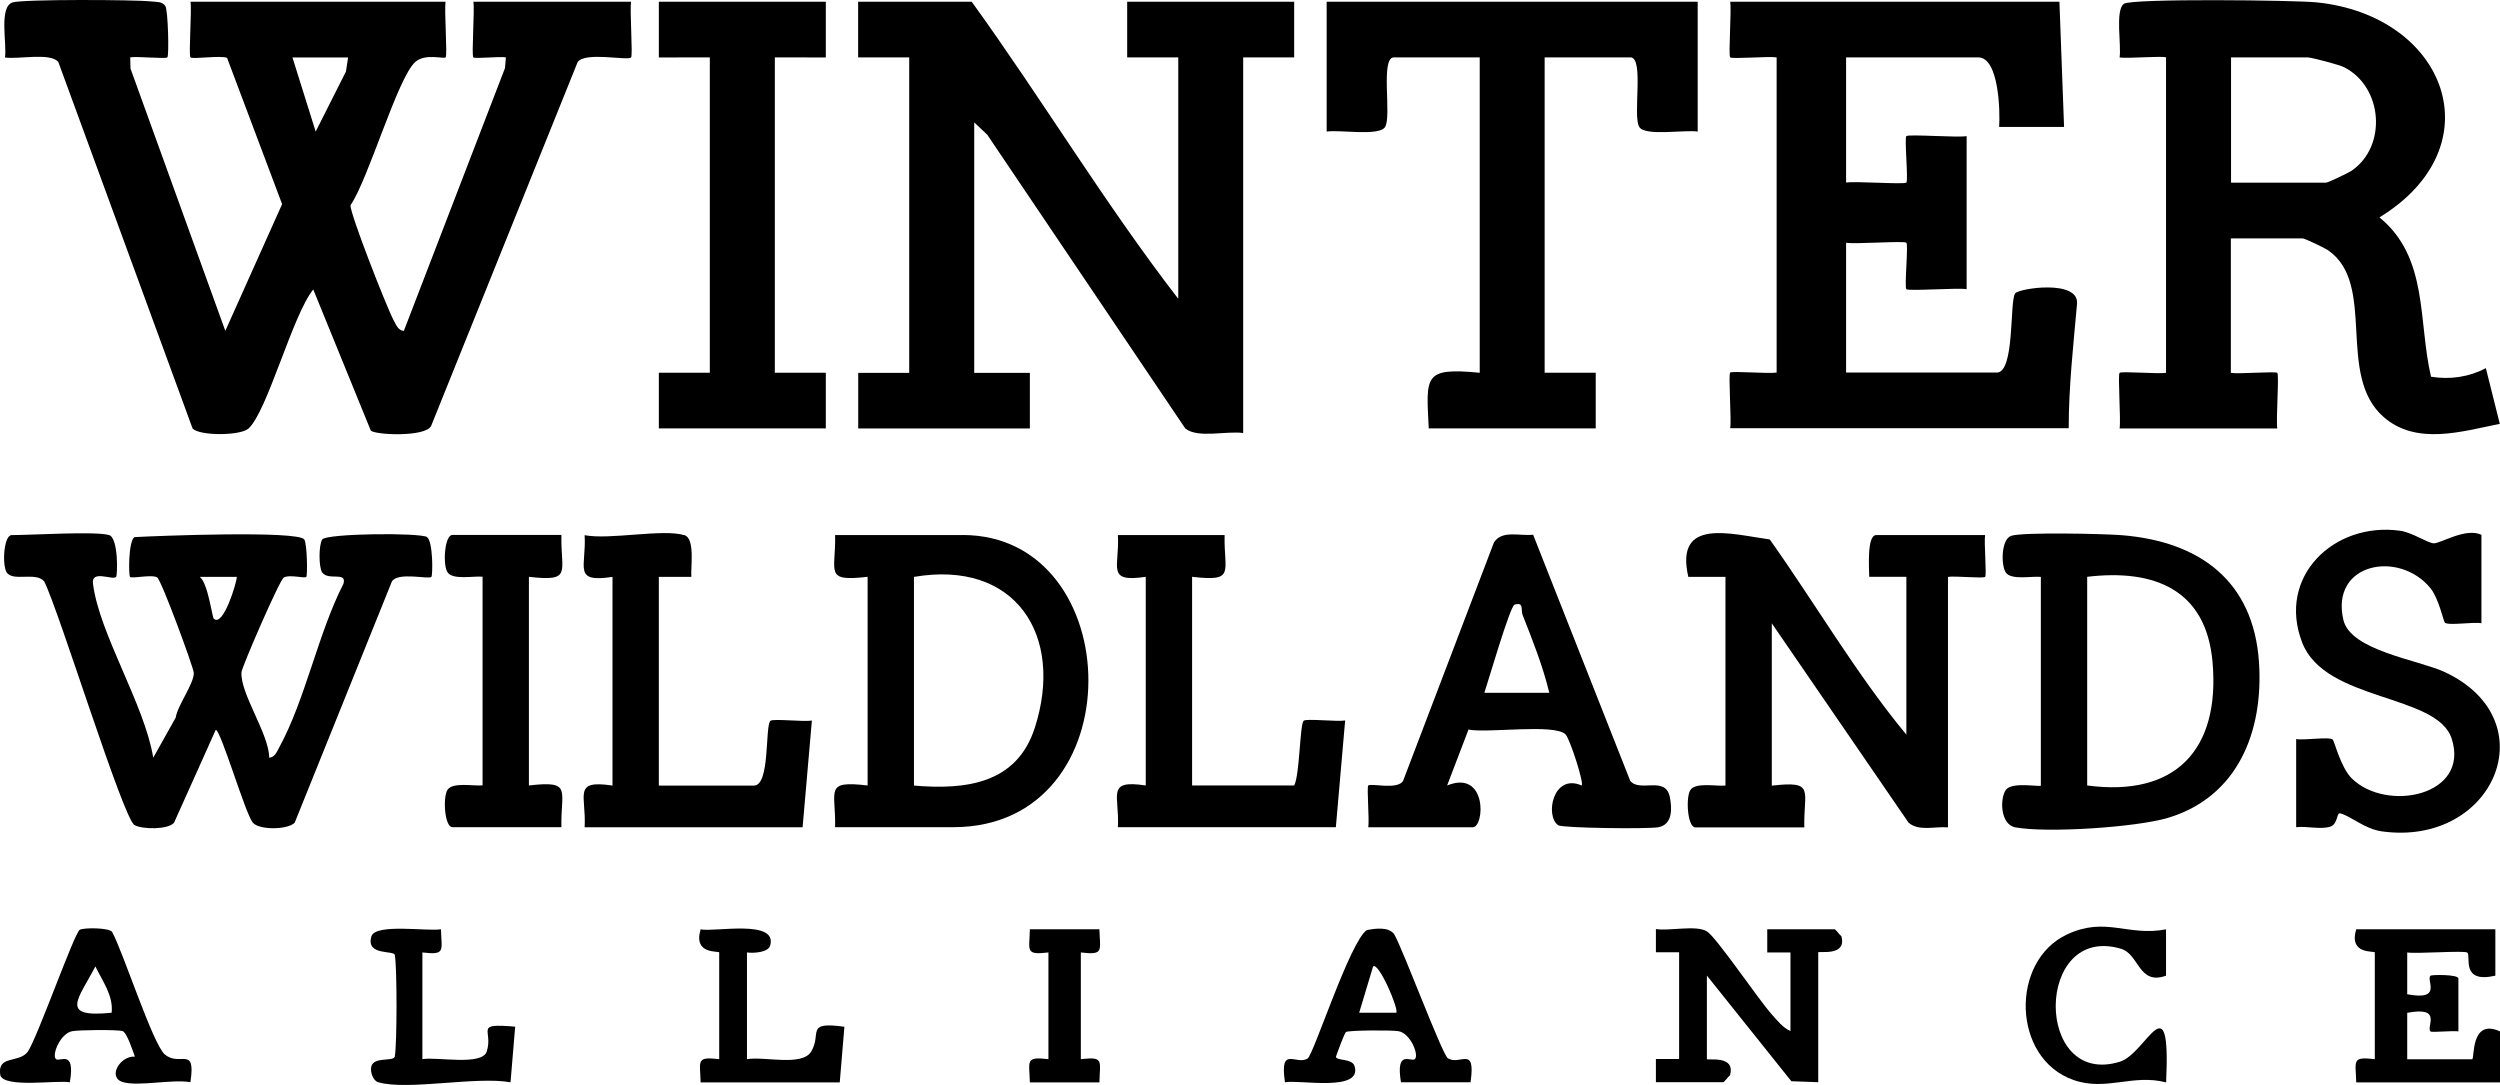
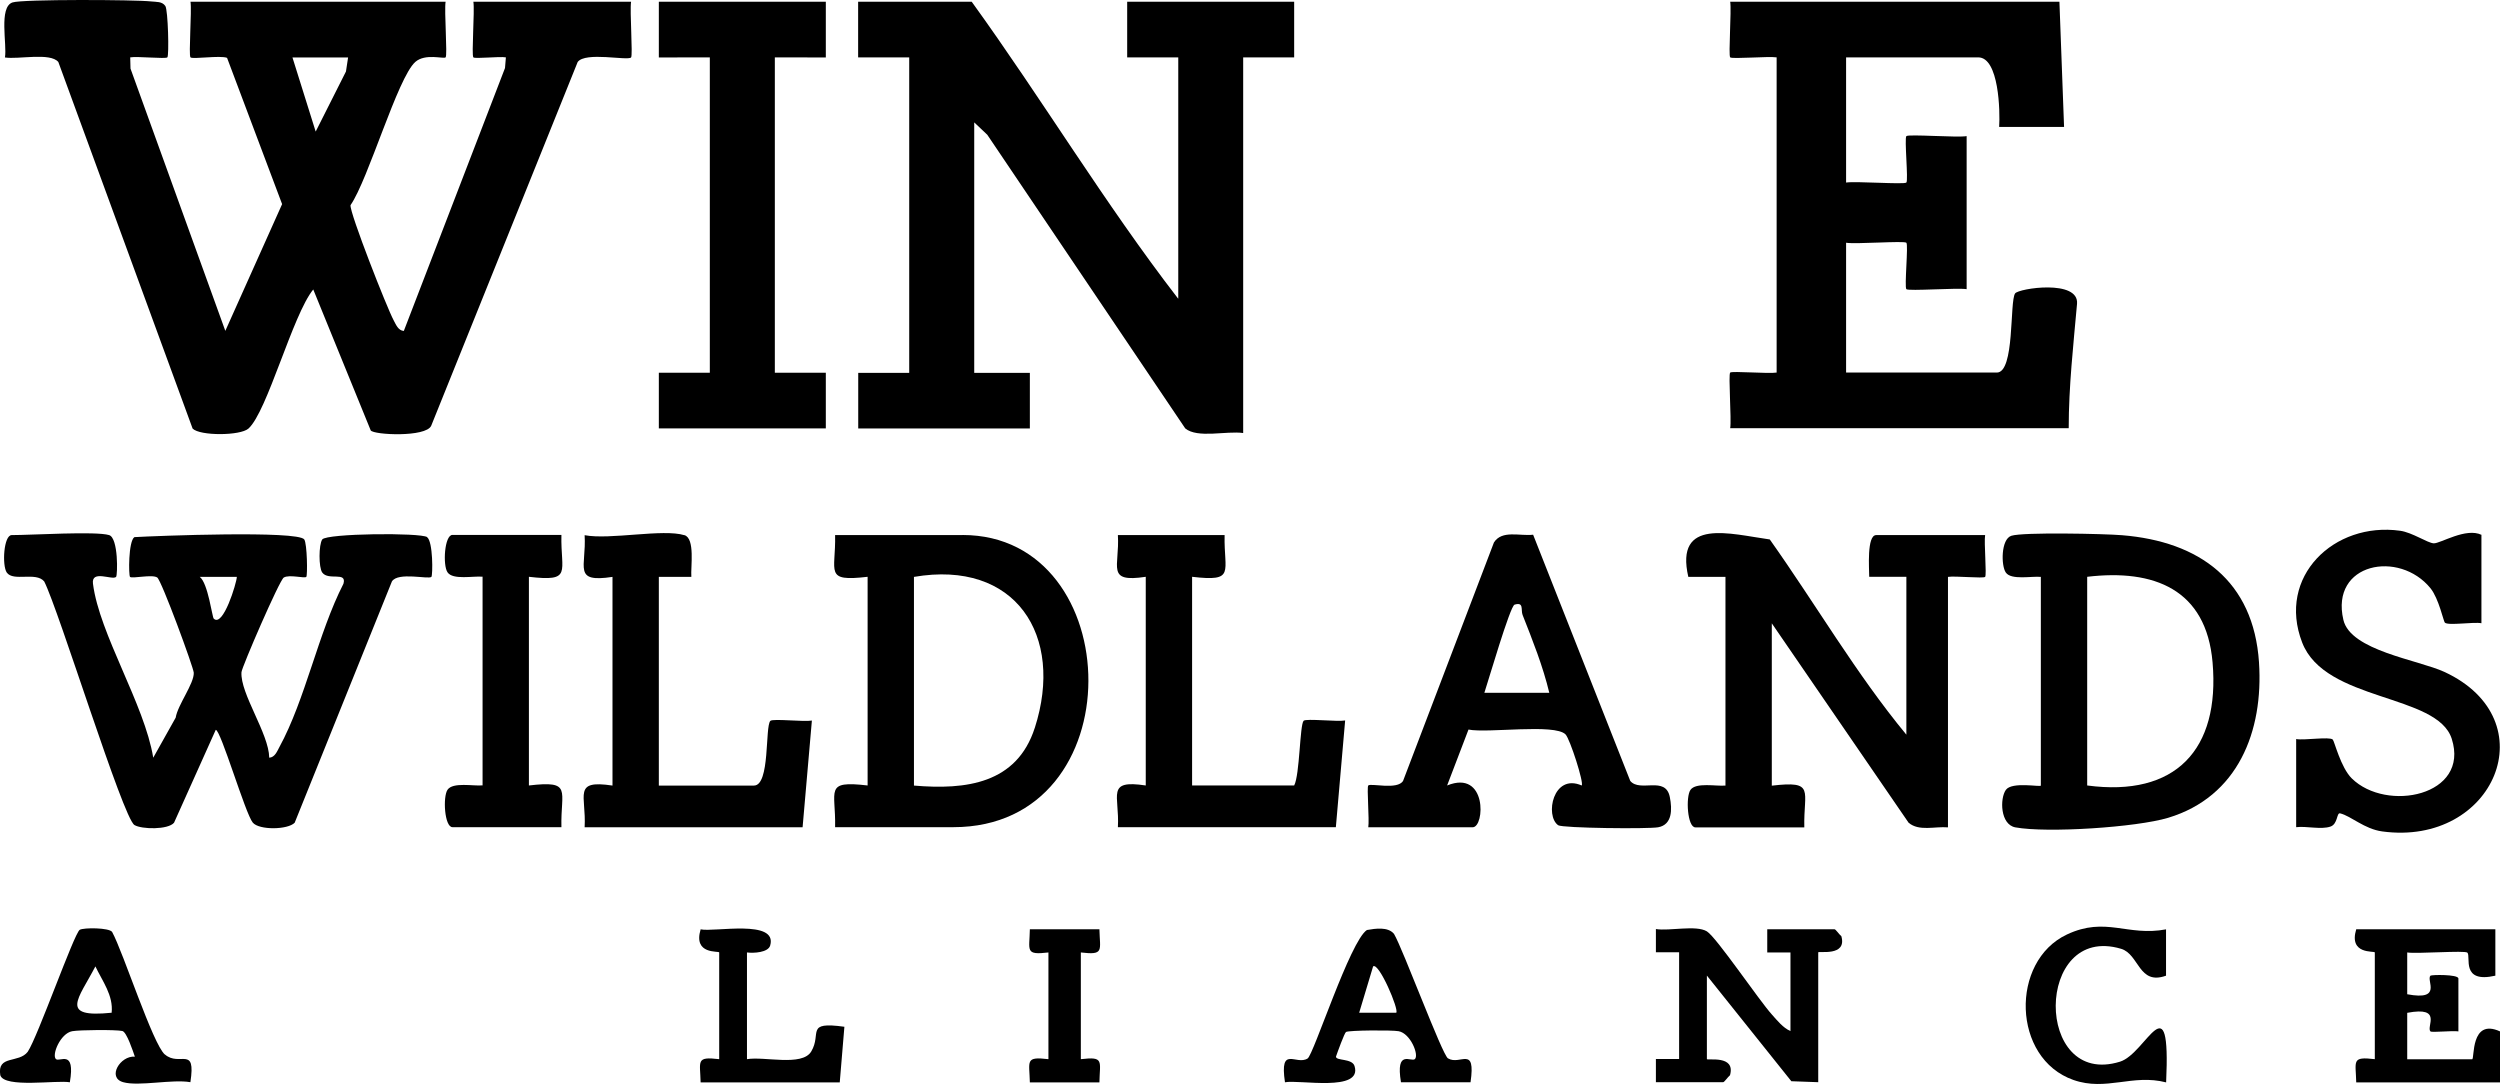
<svg xmlns="http://www.w3.org/2000/svg" id="Layer_2" data-name="Layer 2" viewBox="0 0 258.41 112.15">
  <g id="Layer_1-2" data-name="Layer 1">
    <path d="M121.79,30.86V5.93h-5.28s0-5.75,0-5.75h17.26v5.75s-5.27,0-5.27,0v38.83c-1.7-.25-4.72.58-5.99-.48l-20.46-30.35-1.35-1.28v25.89h5.75s0,5.75,0,5.75h-17.74v-5.75s5.27,0,5.27,0V5.93h-5.28s0-5.75,0-5.75h11.74c7.29,10.09,13.74,20.85,21.33,30.68Z" />
    <path d="M212.87.18l.48,12.94h-6.71c.11-1.61-.02-7.19-2.16-7.19h-13.66v12.94c.96-.16,6.01.22,6.23,0s-.22-4.58,0-4.8,5.27.17,6.23,0v15.82c-.96-.16-6.01.22-6.23,0s.22-4.58,0-4.8-5.27.17-6.23,0v13.42h15.58c1.87,0,1.31-7.35,1.89-8.18.37-.53,6.63-1.48,6.4,1.08-.38,4.27-.86,8.55-.86,12.85h-34.99c.15-.91-.21-5.55,0-5.75.18-.18,3.99.14,4.8,0V5.93c-.81-.13-4.61.19-4.8,0-.2-.2.15-4.84,0-5.75h34.03Z" />
-     <path d="M175.48.18v13.42c-1.31-.21-5.36.5-6.02-.45-.74-1.06.52-7.22-.93-7.22h-8.87v32.6h5.28s0,5.75,0,5.75h-17.26c-.26-5.42-.59-6.31,5.27-5.75V5.93h-8.87c-1.44,0-.19,6.16-.93,7.22-.66.95-4.72.24-6.02.45V.18h38.35Z" />
    <path d="M197.05,75.92v-16.3h-3.84c0-.8-.27-4.31.72-4.31h11.26c-.13.76.18,4.14,0,4.32s-3.13-.12-3.84,0v25.89c-1.35-.12-2.99.44-4.07-.48l-14.14-20.61v16.78c4.53-.53,3.27.48,3.36,4.31h-11.26c-.83,0-1.01-3.14-.51-3.87.56-.81,2.66-.36,3.62-.45v-21.57h-3.84c-1.42-6.17,4.36-4.43,8.42-3.87,4.73,6.67,8.93,13.9,14.11,20.17Z" />
    <polygon points="85.36 .18 85.36 5.94 80.09 5.93 80.09 38.53 85.36 38.53 85.36 44.28 68.1 44.28 68.1 38.53 73.37 38.53 73.37 5.93 68.1 5.94 68.1 .18 85.36 .18" />
    <path d="M256.49,55.31v9.11c-.81-.16-3.41.27-3.78-.06-.14-.13-.62-2.48-1.48-3.55-3.24-3.99-10.38-2.63-9.01,3.26.74,3.19,7.73,4.13,10.44,5.38,10.71,4.96,5.16,18.06-6.42,16.49-1.86-.25-3.21-1.59-4.36-1.87-.37-.09-.22,1.11-1,1.37-.97.33-2.47-.07-3.54.06v-9.11c.8.16,3.42-.27,3.78.05.17.15.82,2.89,1.97,4.02,3.58,3.53,12.22,1.81,10.33-4.1-1.5-4.68-13.09-3.8-15.46-9.95-2.63-6.81,3.3-12.5,10.12-11.55,1.26.17,2.84,1.27,3.48,1.3.68.03,3.34-1.67,4.95-.87Z" />
    <path d="M126.58,55.31c-.09,3.84,1.18,4.84-3.36,4.31v21.57h10.55c.58-1.07.58-6.29.98-6.69.26-.25,3.49.12,4.29-.03l-.96,11.03h-22.53c.19-3.31-1.28-4.94,2.88-4.31v-21.57c-4.16.63-2.68-1.01-2.88-4.31h11.03Z" />
    <path d="M70.74,55.31c1.13.35.64,3.29.72,4.32h-3.36s0,21.57,0,21.57h9.83c1.69,0,1.13-6.12,1.7-6.69.26-.25,3.49.12,4.29-.03l-.96,11.03h-22.53c.19-3.31-1.28-4.94,2.88-4.31v-21.57c-4.16.63-2.68-1.01-2.88-4.31,2.61.5,8.11-.68,10.31,0Z" />
    <path d="M58.03,55.31c-.09,3.84,1.18,4.84-3.36,4.31v21.57c4.53-.53,3.27.48,3.36,4.31h-11.26c-.83,0-1.01-3.14-.51-3.87.56-.81,2.66-.36,3.62-.45v-21.57c-.96-.09-3.07.36-3.62-.45-.51-.73-.32-3.87.51-3.87h11.26Z" />
    <path d="M185.07,106.6v-8.15h-2.4s0-2.4,0-2.4h6.95c.13,0,.49.55.71.72.61,2.14-2.39,1.5-2.39,1.67v13.42l-2.78-.1-8.73-10.92v8.63c0,.18,3-.47,2.39,1.67-.22.17-.58.72-.71.72h-6.95v-2.4s2.4,0,2.4,0v-11.03h-2.4s0-2.4,0-2.4c1.4.23,4.15-.44,5.27.24.99.61,5.36,7.09,6.73,8.61.54.6,1.15,1.37,1.9,1.69Z" />
    <path d="M257.93,96.05v4.8c-3.6.82-2.5-1.97-2.89-2.38-.24-.25-5.24.14-6.22-.02v4.32c3.69.7,1.94-1.44,2.4-1.92.1-.1,2.82-.15,2.89.28v5.48c-.6-.1-2.75.14-2.89,0-.46-.48,1.3-2.62-2.4-1.92v4.8h6.71c.27,0-.2-4.29,2.88-2.88v5.27h-14.86c-.05-2.22-.52-2.69,1.92-2.4v-11.03c0-.19-2.73.28-1.92-2.4h14.38Z" />
    <path d="M223.89,96.05v4.8c-2.85,1.03-2.76-2.22-4.65-2.78-8.95-2.66-9.02,14.43-.11,11.67,2.75-.85,5.26-8.48,4.77,2.14-3.48-.9-6.19.94-9.58-.25-6.35-2.22-6.57-12.27-.67-15.04,4.03-1.89,6.24.23,10.25-.53Z" />
    <path d="M77.21,98.45v11.03c1.8-.31,5.69.78,6.64-.79,1.13-1.88-.68-3.13,3.43-2.56l-.48,5.75h-14.38c-.05-2.22-.52-2.69,1.92-2.4v-11.03c0-.19-2.72.28-1.92-2.39,1.39.31,7.98-1.08,7.19,1.67-.21.73-1.71.81-2.39.72Z" />
-     <path d="M39.1,111.87c-.53-.15-.88-1.09-.71-1.67.29-1,2.32-.44,2.42-1,.23-1.34.24-9.16,0-10.48-.1-.54-3.02.12-2.42-1.94.43-1.36,5.87-.48,7.19-.73.05,2.22.52,2.69-1.92,2.4v11.03c1.46-.27,6.16.72,6.65-.79.72-2.25-1.41-2.94,2.94-2.57l-.48,5.75c-3.53-.64-10.62.87-13.66,0Z" />
    <path d="M113.64,96.05c.05,2.22.52,2.69-1.92,2.4v11.03c2.44-.29,1.96.18,1.92,2.4h-7.19c-.05-2.22-.52-2.69,1.92-2.4v-11.03c-2.44.29-1.96-.18-1.92-2.4h7.19Z" />
    <path d="M65.23.18h-16.3c.15.91-.21,5.55,0,5.75.17.17,2.71-.12,3.36,0l-.09,1.1-10.46,27.18c-.59-.05-.81-.66-1.05-1.1-.68-1.25-4.55-11.1-4.46-11.9,1.85-2.67,4.86-13.18,6.7-14.81,1.04-.91,2.92-.28,3.13-.47.21-.2-.16-4.84,0-5.75h-26.37c.15.91-.21,5.55,0,5.75.22.22,3.06-.23,3.78.05l5.69,15.12-5.87,13.1L13.49,7.09l-.03-1.16c.71-.13,3.66.18,3.84,0,.19-.19.07-4.9-.21-5.31-.34-.49-.93-.41-1.45-.47C13.98-.04,2.34-.09,1.3.25-.16.72.75,4.63.51,5.94c1.37.22,4.69-.54,5.52.47l13.88,37.89c.76.77,4.92.75,5.77,0,1.95-1.75,4.57-11.78,6.7-14.38l5.94,14.57c.32.47,5.7.73,6.25-.48L59.71,6.41c.79-1.09,5.15-.11,5.52-.47.2-.2-.15-4.84,0-5.75ZM35.76,7.39l-3.13,6.21-2.4-7.66h5.75l-.22,1.45Z" />
-     <path d="M256.96,38.05c-1.74.92-3.72,1.21-5.68.89-1.35-5.74-.24-12.32-5.33-16.47,12.05-7.38,6.89-20.89-6.54-22.23-2.21-.22-19.05-.42-19.87.15-.93.65-.25,4.28-.45,5.55.81.13,4.61-.19,4.8,0v32.6c-.81.13-4.61-.19-4.8,0-.2.2.15,4.84,0,5.75h16.3c-.15-.91.21-5.55,0-5.75-.18-.18-3.98.14-4.8,0v-13.9h7.43c.19,0,2.26.98,2.61,1.22,5.09,3.49.79,12.92,5.76,17.25,3.4,2.96,8.09,1.48,12,.7l-1.44-5.75ZM243.05,17.66c-.36.24-2.43,1.22-2.61,1.22h-9.83V5.93h7.91c.38,0,3.28.76,3.78,1.02,4.01,2.03,4.47,8.19.75,10.71Z" />
    <path d="M44.16,55.52c-.69-.48-10.41-.39-10.85.24-.37.54-.38,2.9,0,3.42.64.88,2.57-.15,2.19,1.16-2.62,5.12-3.93,11.95-6.62,16.88-.24.44-.46,1.06-1.05,1.1-.04-2.51-3.01-6.62-2.87-8.84.04-.53,3.92-9.5,4.37-9.78.57-.35,2.13.11,2.33-.07.14-.13.09-3.43-.21-3.87-.65-.94-15.31-.37-17.56-.24-.63.44-.6,3.96-.45,4.11.22.21,2.26-.29,2.81.06.44.28,3.76,9.32,3.78,9.85.04,1.12-1.66,3.32-1.87,4.64l-2.32,4.14c-.9-5.52-5.57-12.77-6.23-17.99-.19-1.48,2.01-.32,2.39-.7.16-.16.25-4.02-.72-4.32-1.37-.42-7.99,0-10.07,0-.83,0-1.01,3.14-.51,3.87.68.97,3.01-.11,3.87.92,1.51,2.96,8.14,24.47,9.33,25.18.75.45,3.47.5,4.09-.24l4.31-9.6c.52,0,3.06,8.67,3.83,9.59.66.79,3.61.75,4.33.01l10.05-24.94c.63-1.01,3.79-.19,4.08-.47.15-.15.18-3.67-.45-4.11ZM22.09,63.94c-.16-.16-.59-3.66-1.44-4.31h3.83c-.02.62-1.43,5.28-2.39,4.31Z" />
    <path d="M233.5,68.47c-.56-8.43-6.14-12.5-14.17-13.15-1.79-.15-10.24-.33-11.43.06-1.08.35-1.07,3.09-.57,3.8.56.81,2.7.35,3.62.45v21.57c0,.18-3-.44-3.62.45-.63.9-.58,3.58.99,3.87,3.28.6,12.5,0,15.79-.99,7.22-2.18,9.86-8.94,9.39-16.05ZM215.74,81.19v-21.57c6.9-.82,12.31,1.28,12.96,8.85.78,9.03-3.83,13.94-12.96,12.72Z" />
    <path d="M99.5,55.31h-13.18c.09,3.84-1.18,4.84,3.36,4.31v21.57c-4.53-.53-3.27.48-3.36,4.31h12.22c18.82,0,18.09-30.2.96-30.2ZM106.96,75.23c-1.86,5.78-7.11,6.43-12.49,5.97v-21.57c10.49-1.8,15.57,6.03,12.49,15.61Z" />
    <path d="M172.6,82.39c-.44-2.24-3.07-.45-4.09-1.67l-10.04-25.45c-1.39.16-3.21-.51-4.05.8l-9.39,24.64c-.57.97-3.34.22-3.6.48-.17.17.13,3.56,0,4.32h10.79c1.26,0,1.52-6.01-2.64-4.32l2.21-5.78c1.97.4,8.91-.64,10.03.5.46.47,1.93,5.05,1.67,5.28-2.96-1.29-3.82,3.13-2.43,4.11.43.3,9.3.4,10.34.21,1.47-.27,1.45-1.87,1.2-3.12ZM153.43,71.61c.4-1.2,2.66-8.97,3.12-9.11,1-.31.63.55.83,1.06,1.03,2.61,2.11,5.32,2.76,8.05h-6.71Z" />
    <path d="M17.04,109c-1.25-1.08-4.29-10.55-5.45-12.67-.31-.45-2.95-.46-3.35-.22-.58.37-4.35,11.09-5.37,12.6-.92,1.23-3.19.3-2.84,2.43.43,1.36,5.87.48,7.19.73.59-3.48-1.06-2.05-1.44-2.4-.45-.42.45-2.65,1.68-2.88.74-.14,4.56-.17,5.19-.02.45.11,1.09,2.08,1.29,2.65-1.51-.12-2.9,2.16-1.21,2.64,1.62.46,5.07-.33,6.95,0,.59-3.87-1.1-1.54-2.64-2.87ZM11.54,104.68c-5.48.56-3.43-1.42-1.68-4.79.72,1.52,1.87,3,1.68,4.79Z" />
    <path d="M149.67,109.4c-.6-.37-4.65-11.3-5.58-12.87-.63-.76-1.93-.55-2.8-.4-1.74,1.13-5.51,12.89-6.13,13.28-1.19.75-2.92-1.43-2.34,2.46,1.42-.3,8.04,1.05,7.19-1.68-.25-.81-1.91-.52-1.92-.97.16-.47.88-2.45,1.04-2.55.29-.18,4.76-.21,5.44-.08,1.23.23,2.12,2.46,1.68,2.88-.38.35-2.02-1.08-1.44,2.4h7.19c.56-3.88-1.07-1.71-2.32-2.47ZM144.32,104.68h-3.83s1.44-4.79,1.44-4.79c.59-.47,2.71,4.5,2.39,4.79Z" />
  </g>
</svg>